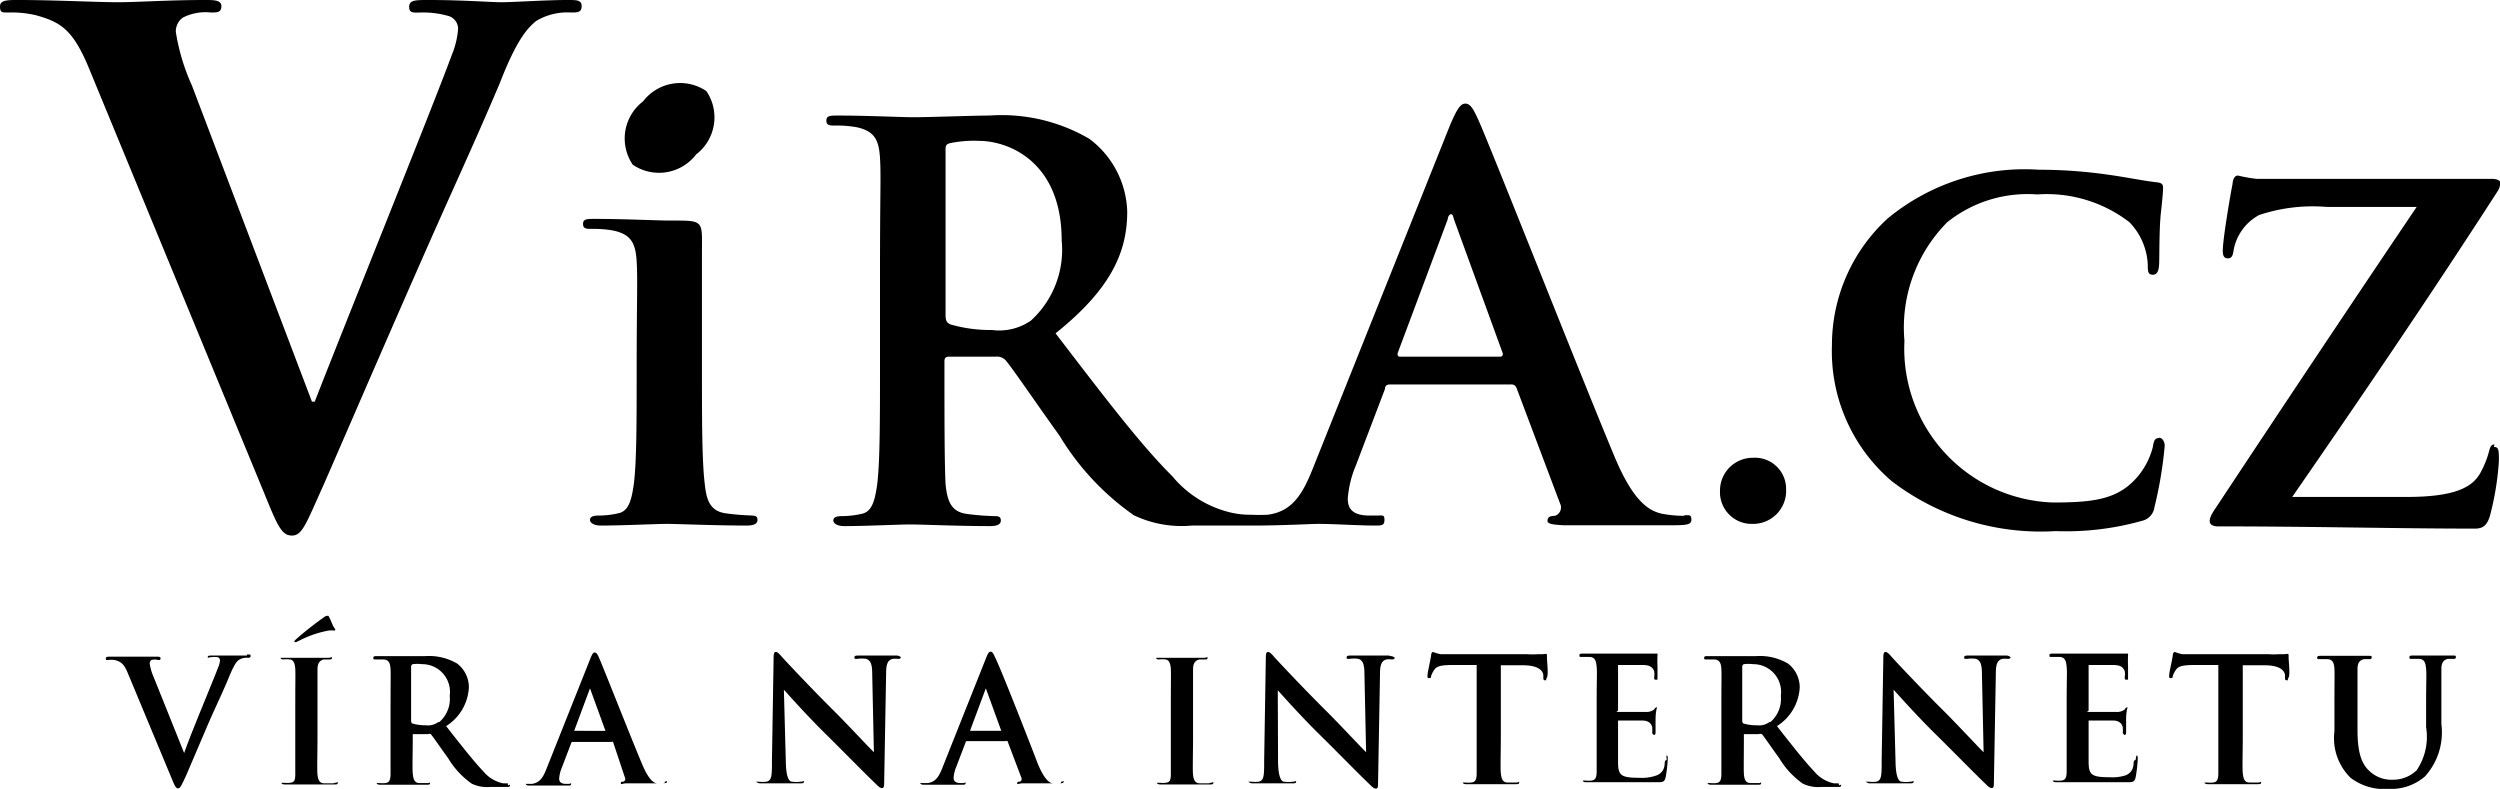
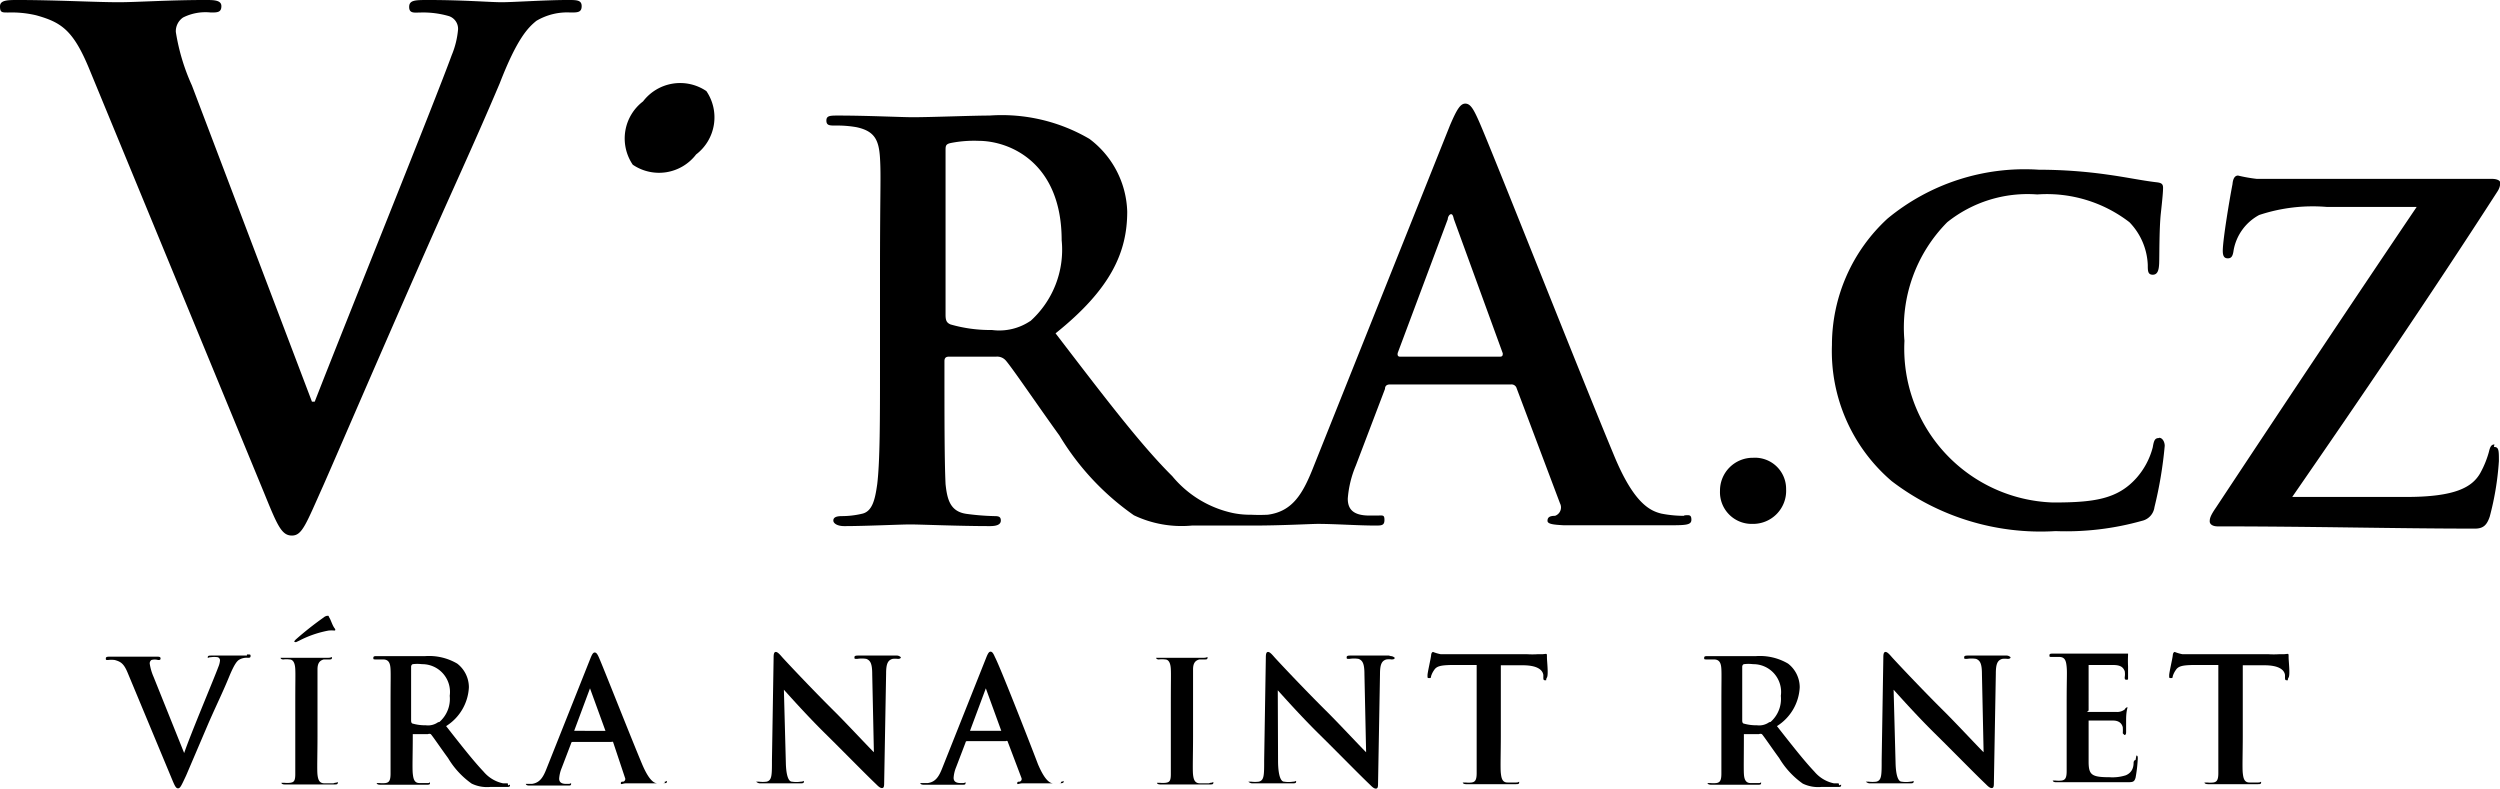
<svg xmlns="http://www.w3.org/2000/svg" width="90" height="28.4" viewBox="0 0 90 28.4">
  <title>vira_cz</title>
  <g>
    <path d="M8.89,23.6l-.59,0-.65,0c-.12,0-.17,0-.17.06s0,0,.11,0a.82.82,0,0,1,.25,0,.12.12,0,0,1,.08.12.76.76,0,0,1-.06.23c-.15.41-1,2.42-1.23,3.1h0L5.53,24.37a1.86,1.86,0,0,1-.14-.48.15.15,0,0,1,.06-.13.45.45,0,0,1,.24,0c.06,0,.09,0,.09-.06s-.07-.06-.14-.06l-.77,0-.9,0c-.09,0-.16,0-.16.06s0,.06.08.06a1,1,0,0,1,.24,0c.22.06.33.13.47.47L6.17,28c.12.29.16.38.24.38s.12-.1.29-.46L7.52,26c.34-.77.51-1.1.75-1.69.17-.4.26-.51.34-.56a.54.54,0,0,1,.31-.07c.06,0,.1,0,.1-.06s0-.06-.13-.06" />
    <path d="M12,28.2l-.32,0c-.19,0-.23-.14-.25-.31s0-.76,0-1.37v-1.1c0-.95,0-1.12,0-1.32s.06-.32.23-.36l.19,0c.06,0,.1,0,.1-.06s0,0-.13,0l-.76,0-.81,0c-.1,0-.15,0-.15,0s0,.06.1.06a.88.88,0,0,1,.22,0c.14,0,.2.14.21.35s0,.37,0,1.32v1.1c0,.6,0,1.1,0,1.36s-.06.29-.18.31a1,1,0,0,1-.22,0c-.08,0-.1,0-.1,0s0,.06.12.06l.79,0,1,0c.07,0,.12,0,.12-.06s0,0-.1,0" />
    <path d="M10.65,23.12l.11-.05a3.77,3.77,0,0,1,1.07-.37,1.1,1.1,0,0,1,.21,0s.07,0,0-.09-.13-.29-.18-.37,0-.07-.09-.07a.26.26,0,0,0-.12.06,11.77,11.77,0,0,0-1,.79s-.06.06-.06.08a0,0,0,0,0,0,0" />
    <path d="M18.28,28.2l-.17,0a1.25,1.25,0,0,1-.7-.42c-.37-.39-.8-.94-1.35-1.64a1.75,1.75,0,0,0,.82-1.4,1.08,1.08,0,0,0-.42-.85,2,2,0,0,0-1.15-.27l-.88,0-.85,0c-.09,0-.14,0-.14.06s0,.06.11.06l.24,0c.21,0,.26.14.27.36s0,.37,0,1.32v1.1c0,.57,0,1.07,0,1.33s-.06.32-.18.34a1,1,0,0,1-.22,0c-.08,0-.1,0-.1,0s0,.06.12.06l.76,0,.92,0c.08,0,.12,0,.12-.06s0,0-.07,0l-.31,0c-.19,0-.22-.16-.24-.34s0-.75,0-1.33v-.09s0,0,0,0h.54a.13.13,0,0,1,.11,0c.08.09.37.52.62.86a3,3,0,0,0,.85.92,1.27,1.27,0,0,0,.67.12h.59c.08,0,.12,0,.12-.06s0,0-.07,0M15.77,26a.62.62,0,0,1-.44.11,1.63,1.63,0,0,1-.47-.06s-.06,0-.06-.11V24s0-.07.06-.09a1.35,1.35,0,0,1,.33,0,1,1,0,0,1,1,1.14,1.1,1.1,0,0,1-.37.94" />
    <path d="M23.93,28.2l-.26,0c-.13,0-.31-.12-.55-.68-.4-.95-1.4-3.49-1.55-3.83-.06-.14-.1-.2-.16-.2s-.1.07-.17.25l-1.56,3.92c-.12.31-.24.52-.53.56H19s-.07,0-.07,0,0,.06.12.06l.74,0,.66,0c.07,0,.11,0,.11-.06s0,0-.09,0h-.09c-.19,0-.25-.08-.25-.19a1.2,1.2,0,0,1,.09-.38l.34-.89s0-.05.06-.05h1.39a.06.06,0,0,1,.06,0L22.5,28a.1.1,0,0,1-.06.14c-.06,0-.09,0-.09.06s.07,0,.19,0h1.18c.23,0,.29,0,.29-.06s0,0-.08,0m-2.11-1.83H20.67s0,0,0,0l.57-1.53s0-.06,0-.06,0,0,0,.06l.56,1.54s0,0,0,0" />
    <path d="M32.28,23.6l-.61,0-.75,0c-.09,0-.16,0-.16.06s0,.06.1.06a1,1,0,0,1,.33,0c.15.06.21.18.21.56l.06,2.8h0c-.11-.1-.95-1-1.37-1.42-.91-.9-1.86-1.92-1.93-2s-.16-.19-.23-.19-.08.09-.08.21l-.06,3.69c0,.54,0,.72-.19.77a1.09,1.09,0,0,1-.28,0c-.06,0-.1,0-.1,0s.06.06.14.06l.67,0,.77,0c.09,0,.14,0,.14-.06s0,0-.11,0a1,1,0,0,1-.32,0c-.12,0-.21-.21-.22-.69l-.07-2.62h0c.11.12.8.9,1.48,1.57s1.45,1.46,1.84,1.83c.07.07.14.14.21.14s.08-.06.08-.19l.07-3.93c0-.35.06-.48.23-.53a.68.68,0,0,1,.19,0q.11,0,.11-.06s-.06-.06-.14-.06" />
    <path d="M38.18,28.2l-.26,0c-.13,0-.31-.12-.55-.68C37,26.55,36,24,35.82,23.66c-.06-.14-.1-.2-.16-.2s-.1.07-.17.25l-1.56,3.92c-.12.31-.24.52-.53.56H33.2s-.07,0-.07,0,0,.06.12.06l.74,0,.66,0c.07,0,.11,0,.11-.06s0,0-.09,0h-.09c-.19,0-.25-.08-.25-.19a1.21,1.21,0,0,1,.09-.38l.34-.89s0-.05.06-.05h1.39a.06.06,0,0,1,.06,0l.5,1.32a.1.1,0,0,1-.06.14c-.06,0-.09,0-.09.06s.07,0,.19,0H38c.23,0,.29,0,.29-.06s0,0-.08,0m-2.11-1.83H34.92s0,0,0,0l.57-1.53s0-.06,0-.06,0,0,0,.06l.56,1.54s0,0,0,0" />
    <path d="M43.52,28.2l-.32,0c-.19,0-.23-.14-.25-.31s0-.76,0-1.37v-1.1c0-.95,0-1.12,0-1.32s.06-.32.23-.36l.19,0c.06,0,.1,0,.1-.06s0,0-.13,0l-.76,0-.81,0c-.1,0-.15,0-.15,0s0,.06.1.06a.88.88,0,0,1,.22,0c.14,0,.2.14.21.35s0,.37,0,1.32v1.1c0,.6,0,1.1,0,1.36s-.06.29-.18.31a1,1,0,0,1-.22,0c-.08,0-.1,0-.1,0s0,.06.12.06l.79,0,1,0c.07,0,.12,0,.12-.06s0,0-.1,0" />
    <path d="M50,23.6l-.61,0-.75,0c-.09,0-.16,0-.16.06s0,.06.1.06a1,1,0,0,1,.33,0c.15.06.21.18.21.56l.06,2.8h0c-.11-.1-.95-1-1.37-1.42-.91-.9-1.86-1.92-1.93-2s-.16-.19-.23-.19-.08.09-.08.21l-.06,3.69c0,.54,0,.72-.19.77a1.09,1.09,0,0,1-.28,0c-.06,0-.1,0-.1,0s.06.06.14.06l.67,0,.77,0c.09,0,.14,0,.14-.06s0,0-.11,0a1,1,0,0,1-.32,0c-.12,0-.21-.21-.22-.69L46,24.85h0c.11.12.8.9,1.48,1.57s1.45,1.46,1.84,1.83c.07.07.14.14.21.14s.08-.06.08-.19l.07-3.93c0-.35.06-.48.23-.53a.68.68,0,0,1,.19,0q.11,0,.11-.06s-.06-.06-.14-.06" />
    <path d="M55.55,23.55l-.17,0a3,3,0,0,1-.43,0H52.48c-.21,0-.44,0-.62,0a1.46,1.46,0,0,1-.27-.08s-.06,0-.07.12-.13.62-.13.72,0,.1.06.1.06,0,.07-.07a.76.76,0,0,1,.11-.22c.09-.14.24-.17.6-.18l.93,0V26.5c0,.57,0,1.07,0,1.33s-.06.32-.18.34a1,1,0,0,1-.22,0c-.08,0-.1,0-.1,0s0,.06.12.06l.79,0,1,0c.07,0,.12,0,.12-.06s0,0-.1,0l-.32,0c-.19,0-.22-.16-.24-.34s0-.76,0-1.33V23.95l.79,0c.56,0,.72.19.74.35v.07c0,.09,0,.12.07.12s0,0,.06-.1,0-.59,0-.72,0-.13-.05-.13" />
-     <path d="M60,27.36s-.06,0-.07.09c0,.26-.12.39-.28.46A1.58,1.58,0,0,1,59,28c-.64,0-.74-.09-.75-.52,0-.18,0-.75,0-1V26s0-.06,0-.06l.88,0c.23,0,.32.12.35.24a1.55,1.55,0,0,1,0,.22,0,0,0,0,0,.06.06c.06,0,.06-.07.06-.12s0-.29,0-.42c0-.32.05-.42.05-.46s0,0,0,0-.06,0-.1.08a.44.44,0,0,1-.3.09c-.14,0-.86,0-1,0s0,0,0-.07V24s0-.06,0-.06l.88,0c.31,0,.37.11.42.22a.68.68,0,0,1,0,.22c0,.06,0,.09.06.09s.06,0,.06-.07,0-.35,0-.41a4,4,0,0,1,0-.4s0-.06,0-.06l-.1,0-.27,0H57c-.09,0-.14,0-.14.06s0,.06.11.06l.24,0c.21,0,.25.14.27.36s0,.37,0,1.32v1.1c0,.57,0,1.07,0,1.33s-.06.32-.18.34a1,1,0,0,1-.22,0c-.08,0-.1,0-.1,0s0,.06.12.06h.79l.65,0,1.08,0c.24,0,.29,0,.34-.16a4.92,4.92,0,0,0,.08-.69c0-.06,0-.11-.05-.11" />
    <path d="M66.19,28.2l-.17,0a1.25,1.25,0,0,1-.7-.42c-.37-.39-.8-.94-1.35-1.64a1.75,1.75,0,0,0,.82-1.4,1.08,1.08,0,0,0-.42-.85,2,2,0,0,0-1.15-.27l-.88,0-.85,0c-.09,0-.14,0-.14.06s0,.06.11.06l.24,0c.21,0,.26.14.27.36s0,.37,0,1.32v1.1c0,.57,0,1.07,0,1.33s-.06.32-.18.34a1,1,0,0,1-.22,0c-.07,0-.1,0-.1,0s0,.06.13.06l.76,0,.92,0c.08,0,.12,0,.12-.06s0,0-.07,0l-.31,0c-.19,0-.23-.16-.24-.34s0-.75,0-1.33v-.09s0,0,0,0h.54a.13.13,0,0,1,.11,0c.08.09.37.52.62.86a3,3,0,0,0,.85.92,1.28,1.28,0,0,0,.67.12h.59c.08,0,.12,0,.12-.06s0,0-.07,0M63.69,26a.62.62,0,0,1-.44.11,1.63,1.63,0,0,1-.47-.06s-.06,0-.06-.11V24s0-.07.06-.09a1.36,1.36,0,0,1,.33,0,1,1,0,0,1,1,1.14,1.1,1.1,0,0,1-.37.94" />
    <path d="M72.24,23.6l-.61,0-.76,0c-.09,0-.16,0-.16.06s0,.06.1.06a1,1,0,0,1,.33,0c.15.06.21.18.21.56l.06,2.8h0c-.11-.1-.95-1-1.37-1.42-.91-.9-1.86-1.92-1.93-2s-.16-.19-.23-.19-.08.09-.08.21l-.06,3.69c0,.54,0,.72-.19.77a1.1,1.1,0,0,1-.28,0c-.06,0-.1,0-.1,0s.06.06.14.06l.67,0,.77,0c.09,0,.14,0,.14-.06s0,0-.11,0a1,1,0,0,1-.32,0c-.12,0-.21-.21-.22-.69l-.07-2.62h0c.11.12.8.9,1.48,1.57s1.45,1.46,1.84,1.83c.07.07.14.14.21.14s.08-.06.08-.19l.07-3.93c0-.35.06-.48.23-.53a.68.68,0,0,1,.19,0q.11,0,.11-.06s-.06-.06-.14-.06" />
    <path d="M76.88,27.36s-.06,0-.07.09c0,.26-.12.39-.28.46a1.58,1.58,0,0,1-.59.07c-.64,0-.74-.09-.75-.52,0-.18,0-.75,0-1V26s0-.06,0-.06l.88,0c.23,0,.32.12.35.24a1.58,1.58,0,0,1,0,.22,0,0,0,0,0,.06.06c.06,0,.06-.07.06-.12s0-.29,0-.42c0-.32.05-.42.05-.46s0,0,0,0-.06,0-.1.08a.44.44,0,0,1-.3.09c-.14,0-.86,0-1,0s0,0,0-.07V24s0-.06,0-.06l.88,0c.31,0,.37.11.42.22a.68.68,0,0,1,0,.22c0,.06,0,.09.06.09s.06,0,.06-.07,0-.35,0-.41a4,4,0,0,1,0-.4s0-.06,0-.06l-.1,0-.27,0H73.92c-.09,0-.14,0-.14.06s0,.06.11.06l.24,0c.21,0,.25.14.27.36s0,.37,0,1.32v1.1c0,.57,0,1.07,0,1.33s-.06.32-.18.34a1,1,0,0,1-.22,0c-.08,0-.1,0-.1,0s0,.06.12.06h.79l.65,0,1.08,0c.24,0,.29,0,.34-.16a5,5,0,0,0,.08-.69c0-.06,0-.11-.05-.11" />
    <path d="M82.24,23.55l-.17,0a3,3,0,0,1-.43,0H79.18c-.21,0-.44,0-.62,0a1.45,1.45,0,0,1-.27-.08s-.06,0-.07.12-.13.62-.13.72,0,.1.06.1.06,0,.07-.07a.76.76,0,0,1,.11-.22c.09-.14.24-.17.6-.18l.93,0V26.5c0,.57,0,1.07,0,1.33s-.06.32-.18.34a1,1,0,0,1-.22,0c-.07,0-.1,0-.1,0s0,.06.13.06l.79,0,1,0c.07,0,.12,0,.12-.06s0,0-.1,0l-.32,0c-.19,0-.22-.16-.24-.34s0-.76,0-1.33V23.95l.78,0c.56,0,.72.19.74.35v.07c0,.09,0,.12.07.12s0,0,.06-.1,0-.59,0-.72,0-.13-.05-.13" />
-     <path d="M88.3,23.6l-.71,0-.72,0c-.09,0-.13,0-.13.06s0,.06.11.06l.22,0c.21,0,.25.14.27.36s0,.37,0,1.32v.78A2.15,2.15,0,0,1,87,27.73a1.22,1.22,0,0,1-.86.34,1.15,1.15,0,0,1-.78-.26c-.31-.25-.49-.63-.49-1.53v-.87c0-.95,0-1.12,0-1.32s.06-.32.23-.36l.18,0c.06,0,.1,0,.1-.06s0-.06-.14-.06l-.77,0-.91,0c-.09,0-.14,0-.14.06s0,.06.11.06l.24,0c.21,0,.26.14.27.36s0,.37,0,1.32v.91A2,2,0,0,0,84.62,28,2,2,0,0,0,86,28.4a1.86,1.86,0,0,0,1.3-.45,2.36,2.36,0,0,0,.59-1.88v-.67c0-.95,0-1.12,0-1.32s.06-.32.23-.36l.18,0c.07,0,.11,0,.11-.06s0-.06-.13-.06" />
    <path d="M20.41,0c-.75,0-1.93.08-2.35.08S16.68,0,15.43,0c-.48,0-.7,0-.7.25s.2.2.43.2a3.33,3.33,0,0,1,1,.13.48.48,0,0,1,.33.48,3.09,3.09,0,0,1-.23.93c-.6,1.65-3.86,9.72-4.93,12.47h-.1L6.91,3.08a7.47,7.47,0,0,1-.58-1.93A.6.6,0,0,1,6.59.63a1.8,1.8,0,0,1,1-.18c.23,0,.38,0,.38-.23S7.66,0,7.36,0C6.11,0,4.91.08,4.28.08,3.41.08,2,0,.65,0,.28,0,0,0,0,.23S.08.45.3.45a3.86,3.86,0,0,1,1,.1c.9.25,1.33.53,1.9,1.9l6.31,15.3c.48,1.18.63,1.53,1,1.53s.5-.4,1.15-1.85c.55-1.25,1.73-4,3.33-7.64,1.35-3.08,2-4.43,3-6.79C18.61,1.4,19,1,19.31.75a2.17,2.17,0,0,1,1.23-.3c.25,0,.4,0,.4-.23S20.74,0,20.41,0" />
    <path d="M60.63,18.57a4.27,4.27,0,0,1-.82-.08c-.41-.1-1-.37-1.72-2.13-1.25-3-4.38-10.94-4.85-12-.2-.45-.31-.63-.49-.63s-.31.22-.55.78L47.3,16.77c-.39,1-.76,1.64-1.66,1.76a5.92,5.92,0,0,1-.61,0h-.09a3.06,3.06,0,0,1-.55-.06,3.89,3.89,0,0,1-2.19-1.33C41.05,16,39.71,14.23,38,12c2-1.6,2.58-2.93,2.58-4.38A3.39,3.39,0,0,0,39.22,5a6.25,6.25,0,0,0-3.6-.84c-.61,0-2.09.06-2.76.06-.41,0-1.64-.06-2.68-.06-.29,0-.43,0-.43.18s.12.18.33.18a4,4,0,0,1,.76.06c.64.14.8.45.84,1.11s0,1.17,0,4.14v3.44c0,1.8,0,3.34-.1,4.16-.08.57-.18,1-.57,1.07a3.17,3.17,0,0,1-.7.08c-.23,0-.31.06-.31.16s.14.2.39.2c.78,0,2-.06,2.38-.06s1.74.06,2.87.06c.25,0,.39-.06.39-.2s-.08-.16-.23-.16a8.91,8.91,0,0,1-1-.08c-.59-.08-.7-.51-.76-1.07C34,16.59,34,15,34,13.23V13c0-.12.06-.16.16-.16l1.7,0a.41.41,0,0,1,.35.14c.25.29,1.15,1.62,1.93,2.7a9.43,9.43,0,0,0,2.68,2.87,4,4,0,0,0,2.09.37h2.22c1,0,2.09-.06,2.31-.06.61,0,1.45.06,2.07.06.22,0,.33,0,.33-.2s-.06-.16-.29-.16H49.3c-.61,0-.78-.25-.78-.61a3.78,3.78,0,0,1,.29-1.19L49.86,14c0-.12.08-.16.18-.16H54.4a.19.19,0,0,1,.2.14l1.56,4.14a.32.32,0,0,1-.18.45c-.2,0-.27.06-.27.18s.23.14.59.16c1.56,0,3,0,3.69,0s.9,0,.9-.2-.1-.16-.25-.16m-23.54-7a2,2,0,0,1-1.39.33,5.16,5.16,0,0,1-1.49-.2c-.14-.06-.18-.14-.18-.35V5.42c0-.16,0-.23.18-.27a4.3,4.3,0,0,1,1-.08c1.15,0,3,.8,3,3.58a3.45,3.45,0,0,1-1.15,2.93M54,12.84h-3.6c-.08,0-.1-.06-.08-.14l1.8-4.81c0-.08.06-.18.12-.18s.08.1.1.18l1.76,4.83c0,.06,0,.12-.1.12" />
    <path d="M63.11,16.48a1.18,1.18,0,0,0-1.19,1.19,1.14,1.14,0,0,0,1.17,1.19,1.19,1.19,0,0,0,1.21-1.25,1.12,1.12,0,0,0-1.19-1.13" />
    <path d="M77.72,15.77c-.14,0-.18.08-.22.33a2.68,2.68,0,0,1-.59,1.11c-.68.76-1.52.88-3,.88a5.54,5.54,0,0,1-5.35-5.82A5.39,5.39,0,0,1,70.1,8,4.63,4.63,0,0,1,73.34,7a4.87,4.87,0,0,1,3.32,1,2.34,2.34,0,0,1,.66,1.54c0,.21,0,.35.18.35s.22-.18.23-.41,0-1.25.06-1.8.08-.78.08-.92-.06-.18-.25-.2c-.51-.06-1.07-.18-1.72-.27a17.63,17.63,0,0,0-2.5-.18,7.75,7.75,0,0,0-5.45,1.76,6.18,6.18,0,0,0-2,4.55,6.15,6.15,0,0,0,2.15,4.9,8.83,8.83,0,0,0,5.9,1.8,10.08,10.08,0,0,0,3.11-.37.58.58,0,0,0,.45-.49,14.65,14.65,0,0,0,.37-2.21c0-.14-.08-.29-.2-.29" />
    <path d="M89.8,16c-.12,0-.16.1-.2.27a3.48,3.48,0,0,1-.31.76c-.29.51-.9.86-2.66.86H82.52c2.42-3.5,5-7.29,7.39-11a.59.59,0,0,0,.1-.31c0-.08-.12-.14-.29-.14h-5.3c-.7,0-1.52,0-3.17,0a5.43,5.43,0,0,1-.68-.12c-.1,0-.18.08-.2.31-.1.51-.35,2-.35,2.4,0,.2.06.27.18.27s.18-.06.21-.29a1.8,1.8,0,0,1,.92-1.27,6.12,6.12,0,0,1,2.44-.29H87c-2.31,3.42-4.81,7.17-7.23,10.83-.2.29-.22.39-.22.49s.1.18.29.18c3.48,0,6.39.08,9.26.08.31,0,.43-.14.53-.43a10.28,10.28,0,0,0,.33-2c0-.39,0-.51-.18-.51" />
-     <path d="M27.13,18.56a8.91,8.91,0,0,1-1-.08c-.59-.08-.7-.51-.76-1.07-.1-.82-.1-2.36-.1-4.18V9.15c0-1.24.11-1.21-1.17-1.21-.41,0-1.64-.06-2.68-.06-.29,0-.43,0-.43.18s.12.18.33.18a4,4,0,0,1,.76.06c.64.14.8.45.84,1.11s0,1.47,0,4c0,1.72,0,3.19-.1,4-.08.57-.18,1-.57,1.07a3.17,3.17,0,0,1-.7.08c-.23,0-.31.06-.31.16s.14.2.39.2c.78,0,2-.06,2.38-.06s1.74.06,2.87.06c.25,0,.39-.06.39-.2s-.08-.16-.23-.16" />
    <path d="M25.06,5.56a1.68,1.68,0,0,0,.37-2.28,1.68,1.68,0,0,0-2.28.37,1.68,1.68,0,0,0-.37,2.28,1.68,1.68,0,0,0,2.28-.37" />
  </g>
</svg>